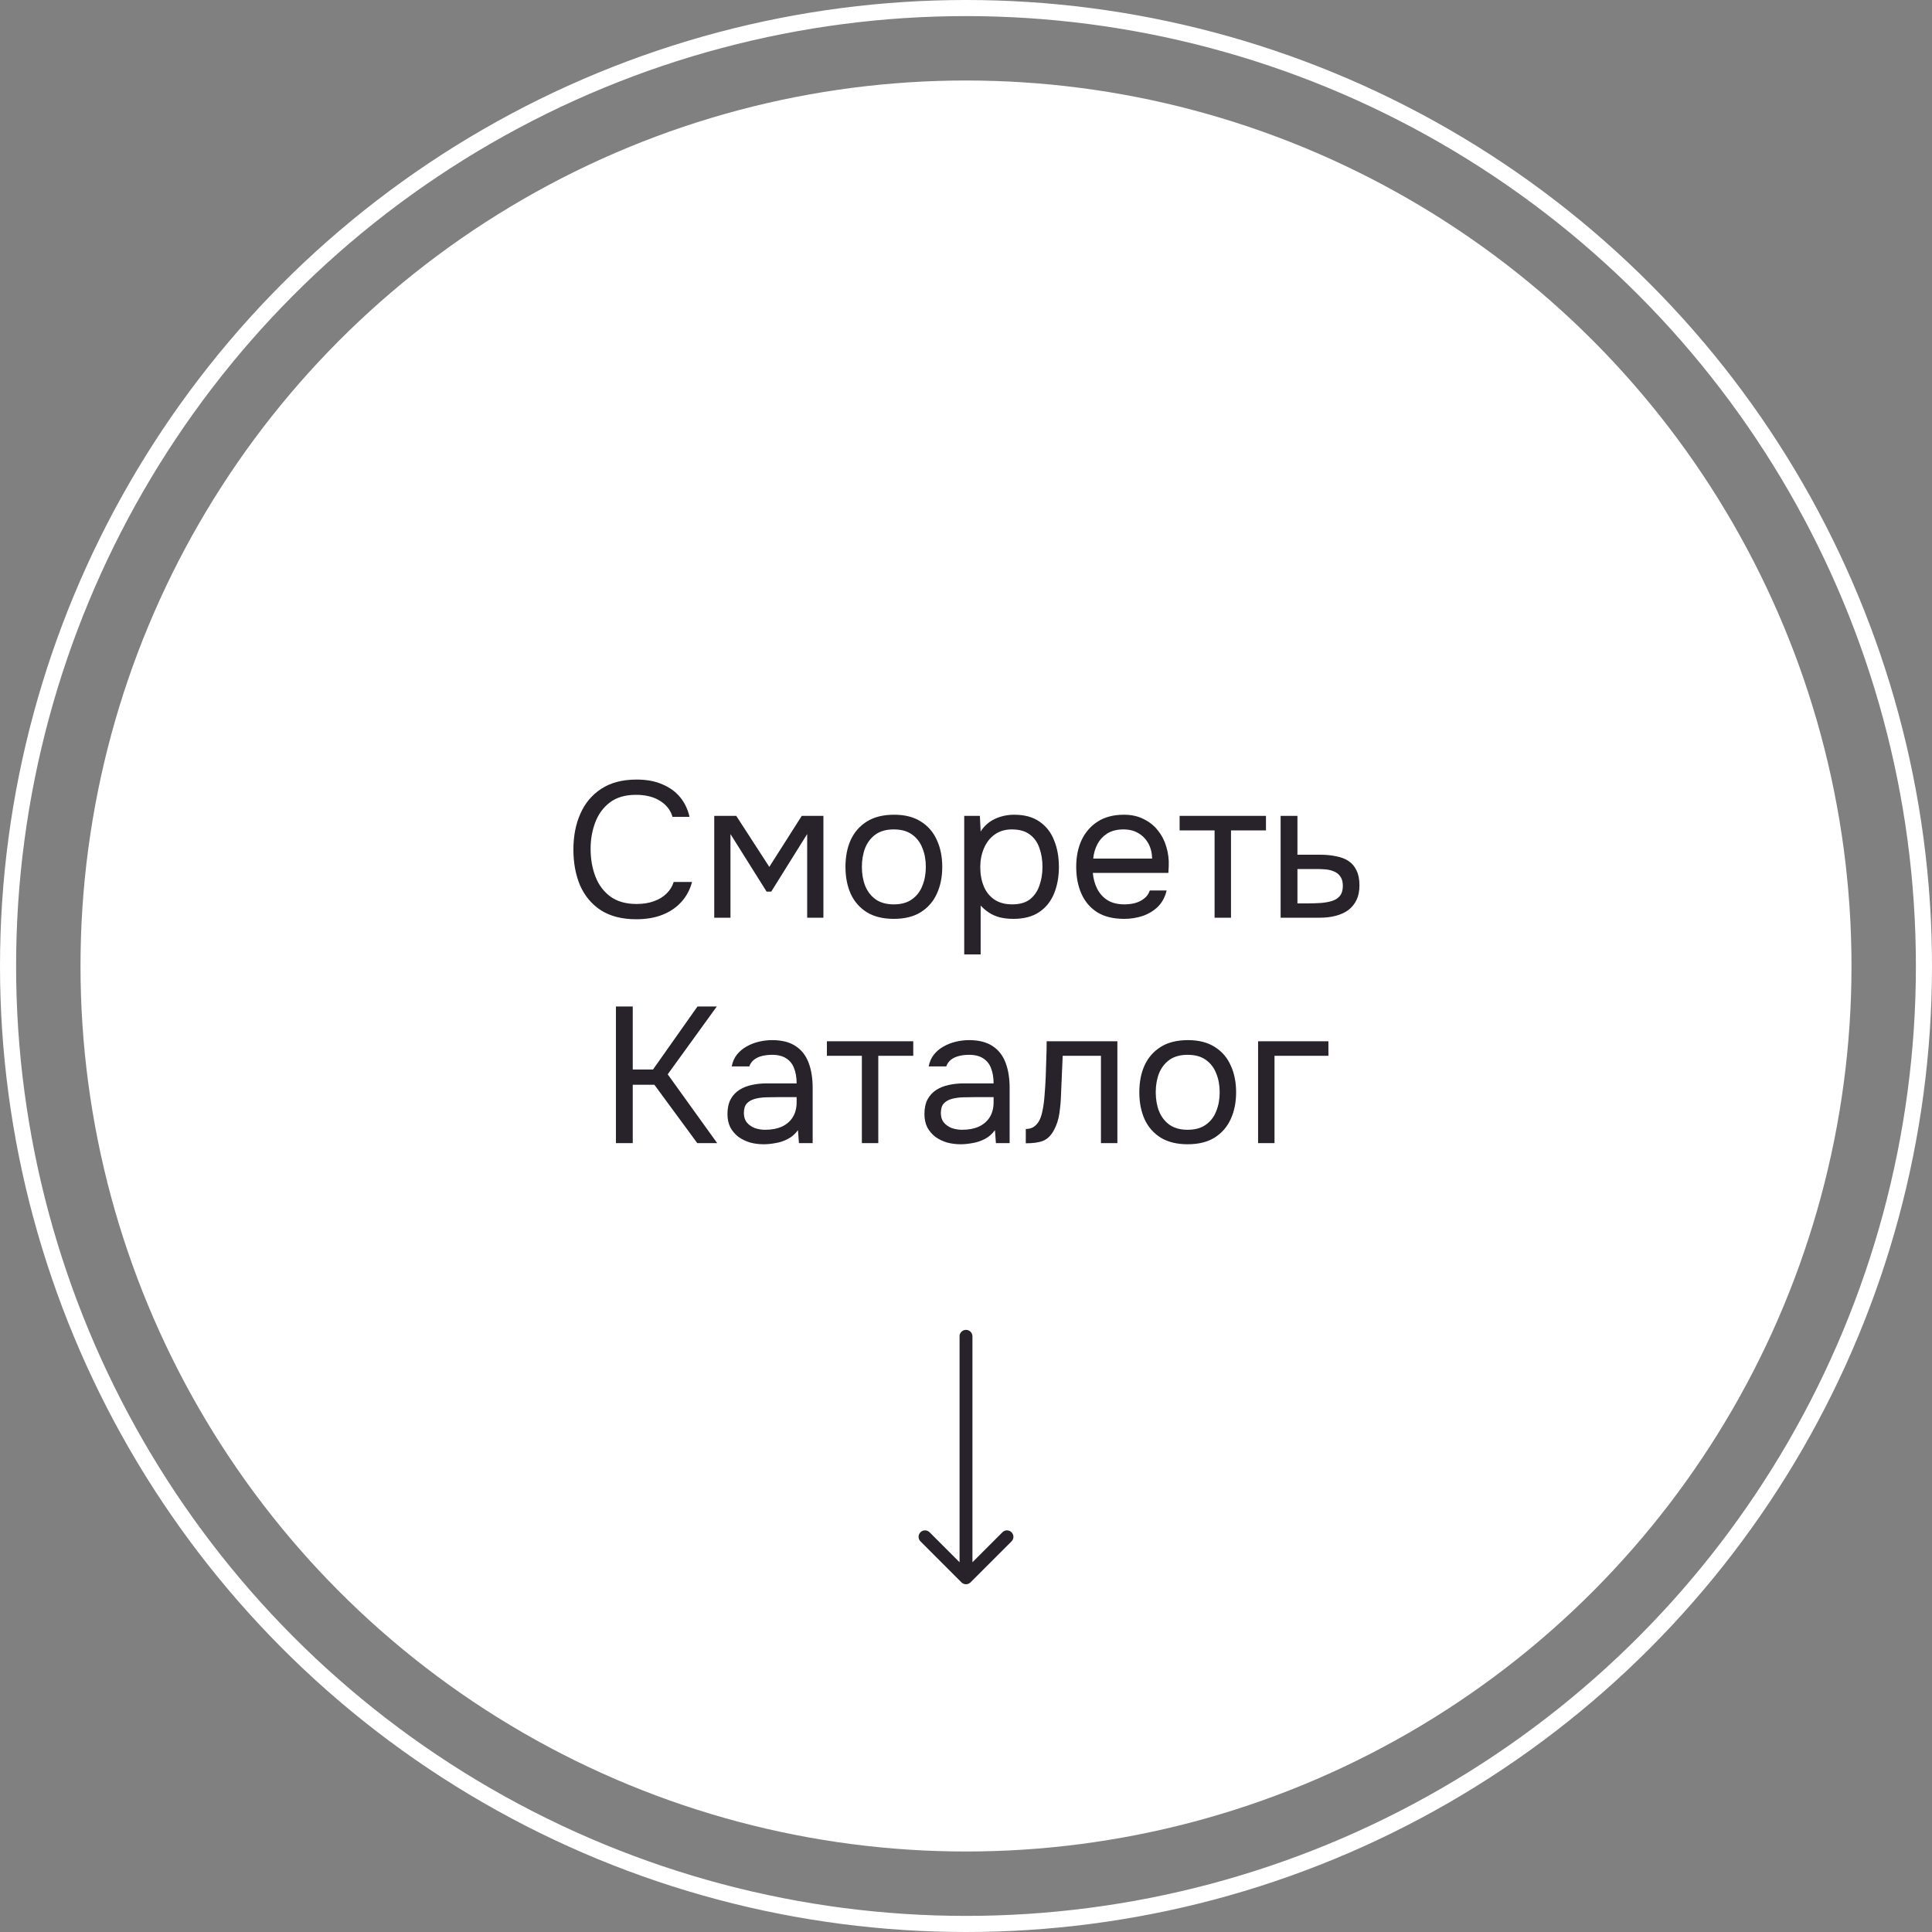
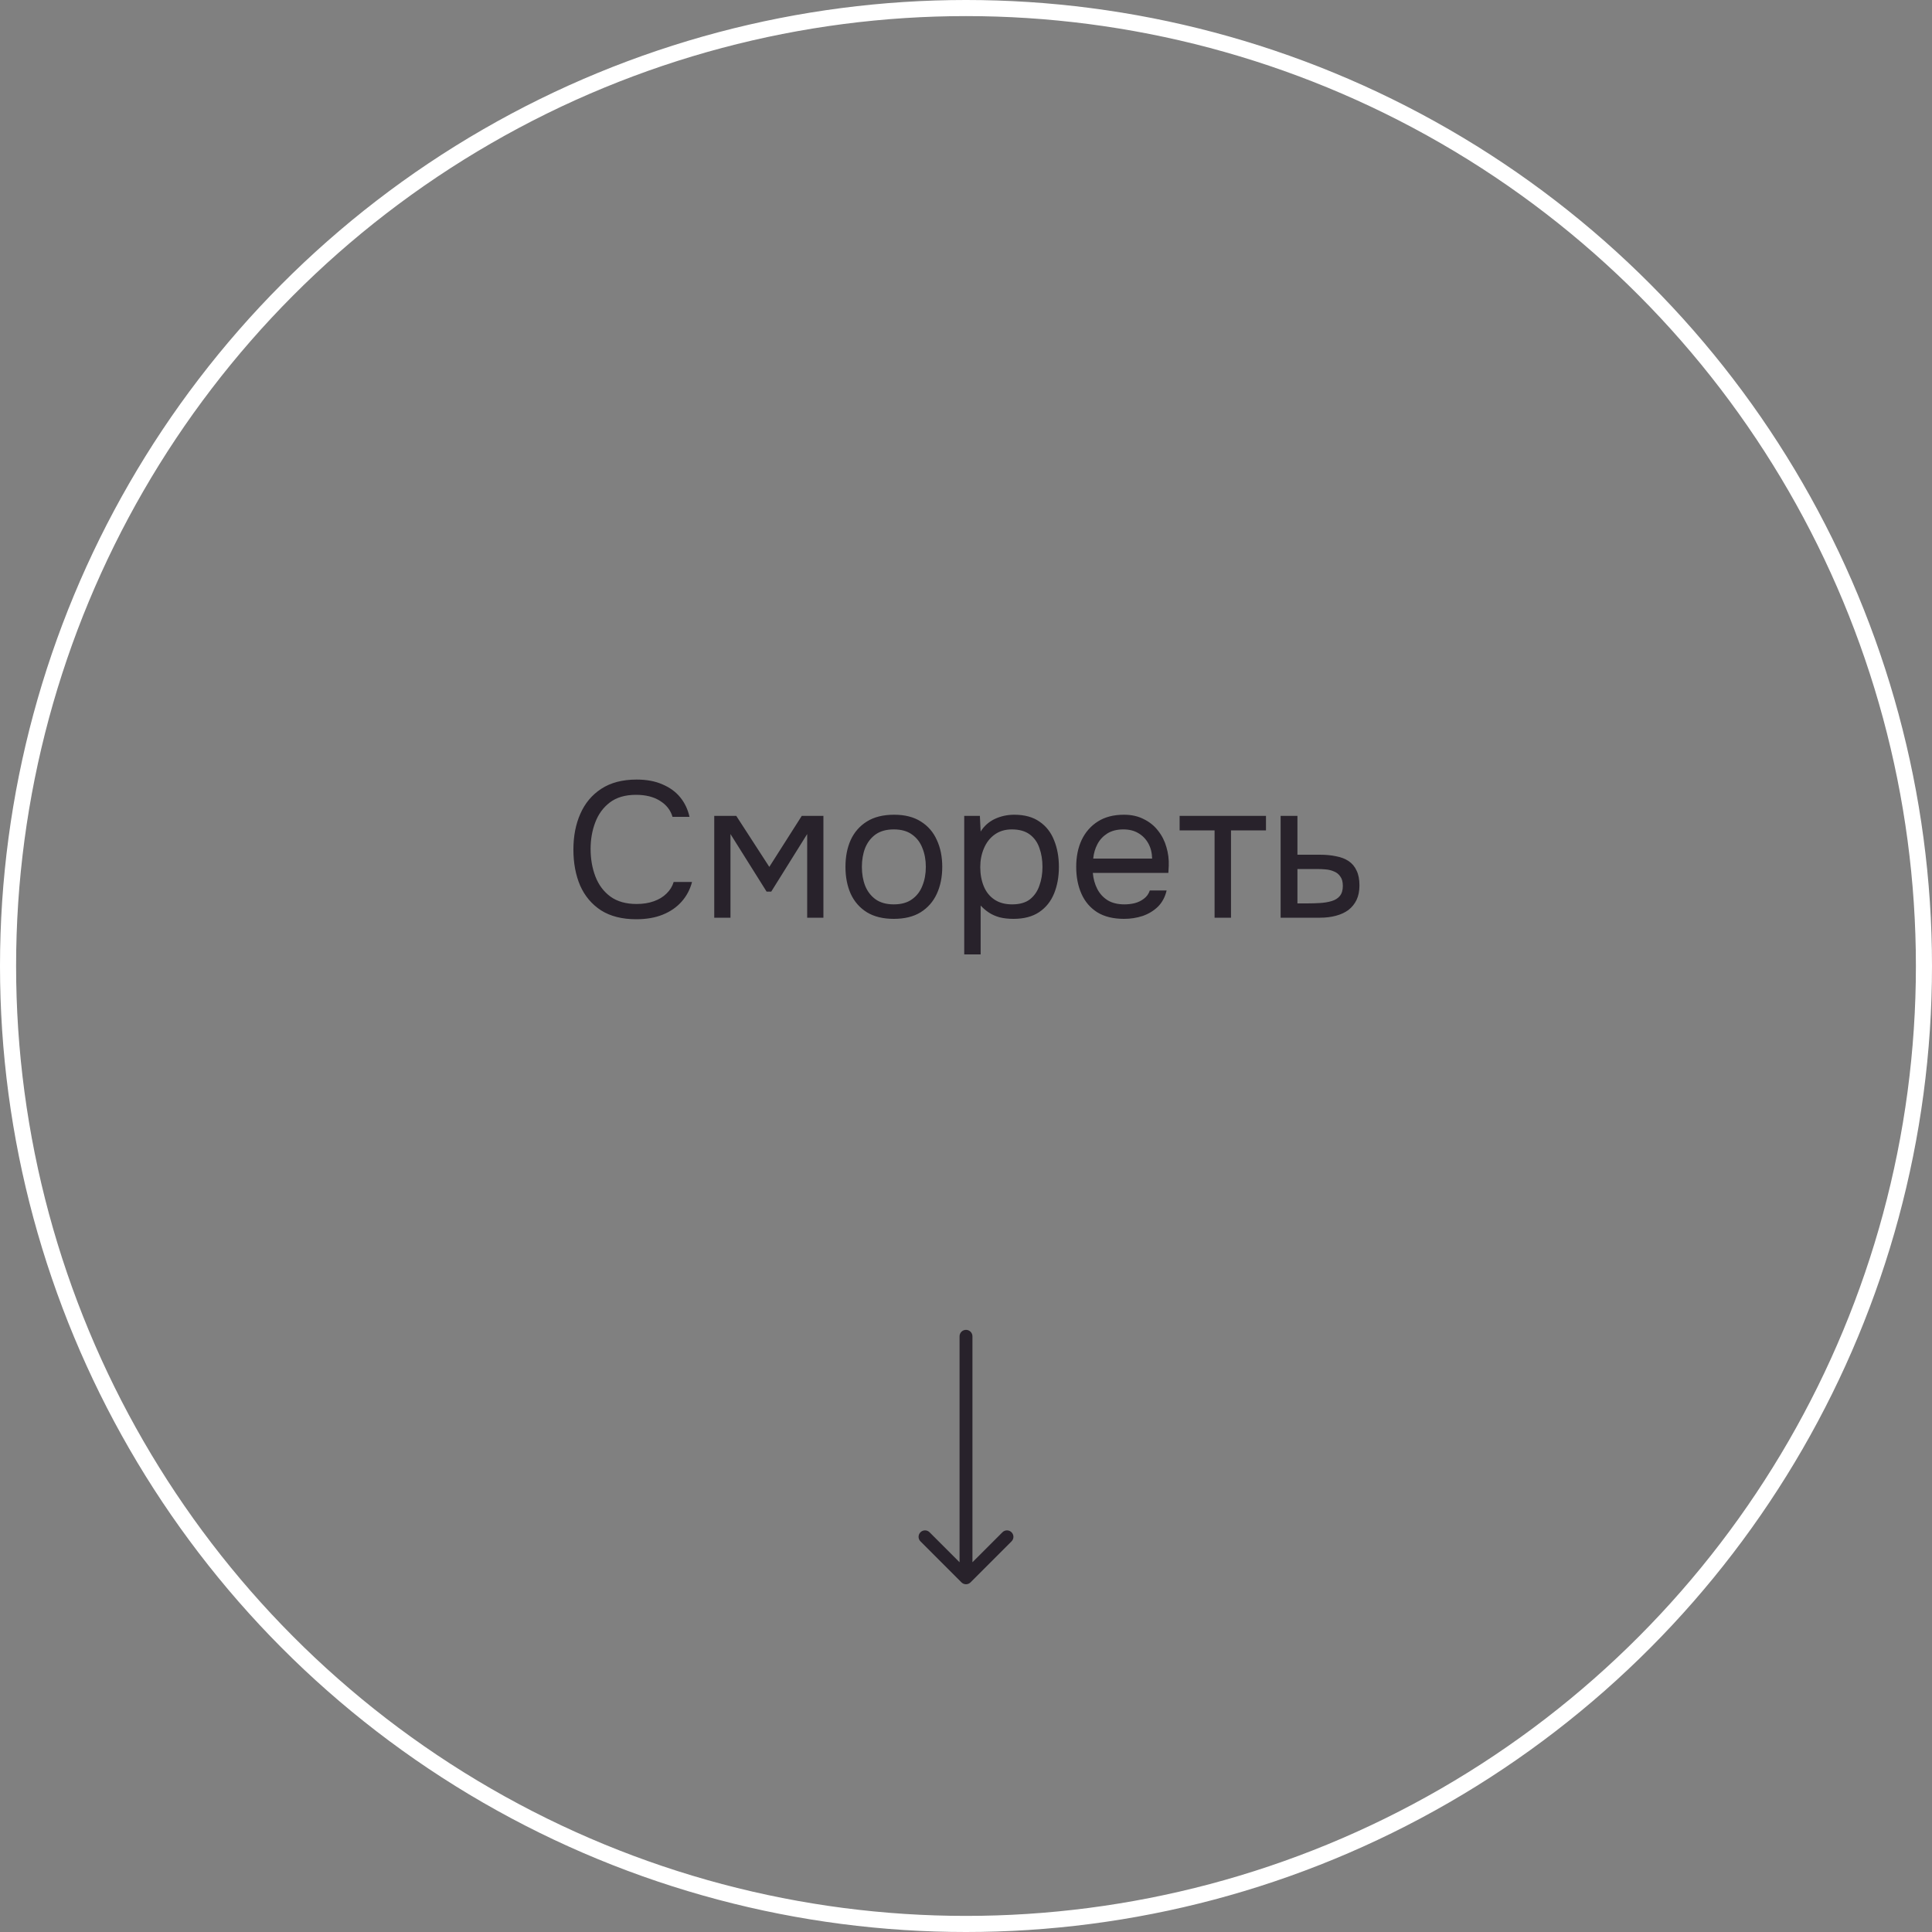
<svg xmlns="http://www.w3.org/2000/svg" width="120" height="120" viewBox="0 0 120 120" fill="none">
  <rect x="0" y="0" width="120" height="120" fill="#808080" stroke="none" />
  <circle cx="60" cy="60" r="59.5" stroke="white" />
-   <circle cx="60" cy="60" r="55" fill="white" />
  <path d="M39.515 57.096C38.643 57.096 37.915 56.912 37.331 56.544C36.755 56.168 36.323 55.656 36.035 55.008C35.755 54.352 35.615 53.604 35.615 52.764C35.615 51.932 35.759 51.192 36.047 50.544C36.335 49.888 36.767 49.372 37.343 48.996C37.927 48.612 38.659 48.42 39.539 48.42C40.163 48.42 40.699 48.52 41.147 48.72C41.603 48.912 41.971 49.18 42.251 49.524C42.531 49.868 42.723 50.272 42.827 50.736H41.771C41.651 50.32 41.391 49.988 40.991 49.74C40.599 49.492 40.103 49.368 39.503 49.368C38.831 49.368 38.287 49.528 37.871 49.848C37.463 50.16 37.163 50.572 36.971 51.084C36.779 51.588 36.683 52.136 36.683 52.728C36.683 53.352 36.783 53.924 36.983 54.444C37.183 54.964 37.495 55.38 37.919 55.692C38.343 55.996 38.883 56.148 39.539 56.148C39.939 56.148 40.295 56.092 40.607 55.98C40.927 55.868 41.191 55.708 41.399 55.5C41.615 55.292 41.763 55.052 41.843 54.78H42.983C42.863 55.244 42.647 55.652 42.335 56.004C42.031 56.348 41.643 56.616 41.171 56.808C40.699 57 40.147 57.096 39.515 57.096ZM44.363 57V50.676H45.731L47.783 53.844L49.799 50.676H51.143V57H50.135V51.804L47.903 55.38H47.615L45.371 51.804V57H44.363ZM55.513 57.072C54.849 57.072 54.293 56.936 53.845 56.664C53.397 56.384 53.061 56 52.837 55.512C52.621 55.024 52.513 54.468 52.513 53.844C52.513 53.212 52.621 52.656 52.837 52.176C53.061 51.688 53.397 51.304 53.845 51.024C54.293 50.744 54.857 50.604 55.537 50.604C56.201 50.604 56.753 50.744 57.193 51.024C57.641 51.304 57.973 51.688 58.189 52.176C58.413 52.656 58.525 53.212 58.525 53.844C58.525 54.468 58.413 55.024 58.189 55.512C57.965 56 57.629 56.384 57.181 56.664C56.741 56.936 56.185 57.072 55.513 57.072ZM55.513 56.172C55.977 56.172 56.353 56.068 56.641 55.86C56.937 55.652 57.153 55.372 57.289 55.02C57.433 54.668 57.505 54.276 57.505 53.844C57.505 53.412 57.433 53.02 57.289 52.668C57.153 52.316 56.937 52.036 56.641 51.828C56.353 51.62 55.977 51.516 55.513 51.516C55.057 51.516 54.681 51.62 54.385 51.828C54.097 52.036 53.881 52.316 53.737 52.668C53.601 53.02 53.533 53.412 53.533 53.844C53.533 54.276 53.601 54.668 53.737 55.02C53.881 55.372 54.097 55.652 54.385 55.86C54.681 56.068 55.057 56.172 55.513 56.172ZM59.89 59.28V50.676H60.862L60.91 51.648C61.126 51.304 61.418 51.044 61.786 50.868C62.162 50.692 62.566 50.604 62.998 50.604C63.638 50.604 64.162 50.748 64.57 51.036C64.978 51.316 65.278 51.7 65.47 52.188C65.67 52.676 65.77 53.228 65.77 53.844C65.77 54.46 65.67 55.012 65.47 55.5C65.27 55.988 64.962 56.372 64.546 56.652C64.13 56.932 63.598 57.072 62.95 57.072C62.63 57.072 62.342 57.04 62.086 56.976C61.83 56.904 61.606 56.804 61.414 56.676C61.222 56.548 61.054 56.404 60.91 56.244V59.28H59.89ZM62.866 56.172C63.33 56.172 63.698 56.068 63.97 55.86C64.242 55.644 64.438 55.36 64.558 55.008C64.686 54.656 64.75 54.268 64.75 53.844C64.75 53.412 64.686 53.02 64.558 52.668C64.438 52.316 64.238 52.036 63.958 51.828C63.678 51.62 63.306 51.516 62.842 51.516C62.426 51.516 62.07 51.624 61.774 51.84C61.486 52.048 61.266 52.332 61.114 52.692C60.962 53.044 60.886 53.432 60.886 53.856C60.886 54.296 60.958 54.692 61.102 55.044C61.246 55.396 61.466 55.672 61.762 55.872C62.058 56.072 62.426 56.172 62.866 56.172ZM69.821 57.072C69.149 57.072 68.593 56.936 68.153 56.664C67.713 56.384 67.385 56 67.169 55.512C66.953 55.024 66.845 54.468 66.845 53.844C66.845 53.212 66.957 52.656 67.181 52.176C67.413 51.688 67.749 51.304 68.189 51.024C68.629 50.744 69.169 50.604 69.809 50.604C70.281 50.604 70.693 50.696 71.045 50.88C71.405 51.056 71.701 51.296 71.933 51.6C72.173 51.904 72.345 52.244 72.449 52.62C72.561 52.996 72.609 53.384 72.593 53.784C72.585 53.856 72.581 53.928 72.581 54C72.581 54.072 72.577 54.144 72.569 54.216H67.877C67.909 54.584 68.001 54.916 68.153 55.212C68.305 55.508 68.521 55.744 68.801 55.92C69.081 56.088 69.429 56.172 69.845 56.172C70.053 56.172 70.261 56.148 70.469 56.1C70.685 56.044 70.877 55.952 71.045 55.824C71.221 55.696 71.345 55.524 71.417 55.308H72.461C72.365 55.716 72.185 56.052 71.921 56.316C71.657 56.572 71.341 56.764 70.973 56.892C70.605 57.012 70.221 57.072 69.821 57.072ZM67.901 53.328H71.561C71.553 52.968 71.473 52.652 71.321 52.38C71.169 52.108 70.961 51.896 70.697 51.744C70.441 51.592 70.133 51.516 69.773 51.516C69.381 51.516 69.049 51.6 68.777 51.768C68.513 51.936 68.309 52.156 68.165 52.428C68.021 52.7 67.933 53 67.901 53.328ZM75.44 57V51.576H73.268V50.676H78.632V51.576H76.46V57H75.44ZM79.542 57V50.676H80.586V53.088H81.978C82.354 53.088 82.69 53.12 82.986 53.184C83.29 53.24 83.55 53.34 83.766 53.484C83.982 53.628 84.146 53.824 84.258 54.072C84.378 54.312 84.438 54.62 84.438 54.996C84.438 55.34 84.378 55.64 84.258 55.896C84.138 56.144 83.97 56.352 83.754 56.52C83.538 56.68 83.278 56.8 82.974 56.88C82.678 56.96 82.35 57 81.99 57H79.542ZM80.586 56.112H81.186C81.466 56.112 81.734 56.104 81.99 56.088C82.254 56.072 82.494 56.032 82.71 55.968C82.926 55.904 83.094 55.8 83.214 55.656C83.342 55.504 83.406 55.296 83.406 55.032C83.406 54.776 83.354 54.58 83.25 54.444C83.154 54.3 83.026 54.196 82.866 54.132C82.706 54.06 82.53 54.016 82.338 54C82.154 53.984 81.97 53.976 81.786 53.976H80.586V56.112Z" fill="#28222B" />
-   <path d="M38.257 71V62.516H39.301V66.428H40.561L43.321 62.516H44.521L41.473 66.728L44.545 71H43.309L40.645 67.376H39.301V71H38.257ZM47.428 71.072C47.14 71.072 46.86 71.036 46.588 70.964C46.324 70.884 46.084 70.768 45.868 70.616C45.66 70.456 45.492 70.26 45.364 70.028C45.244 69.788 45.184 69.512 45.184 69.2C45.184 68.84 45.248 68.536 45.376 68.288C45.512 68.04 45.692 67.844 45.916 67.7C46.14 67.556 46.4 67.452 46.696 67.388C46.992 67.324 47.3 67.292 47.62 67.292H49.48C49.48 66.932 49.428 66.62 49.324 66.356C49.228 66.092 49.068 65.888 48.844 65.744C48.62 65.592 48.324 65.516 47.956 65.516C47.732 65.516 47.524 65.54 47.332 65.588C47.14 65.636 46.976 65.712 46.84 65.816C46.704 65.92 46.604 66.06 46.54 66.236H45.448C45.504 65.948 45.612 65.704 45.772 65.504C45.94 65.296 46.14 65.128 46.372 65C46.612 64.864 46.868 64.764 47.14 64.7C47.412 64.636 47.684 64.604 47.956 64.604C48.564 64.604 49.052 64.728 49.42 64.976C49.788 65.216 50.056 65.56 50.224 66.008C50.392 66.448 50.476 66.972 50.476 67.58V71H49.624L49.564 70.196C49.388 70.436 49.176 70.62 48.928 70.748C48.68 70.876 48.424 70.96 48.16 71C47.904 71.048 47.66 71.072 47.428 71.072ZM47.524 70.172C47.924 70.172 48.268 70.108 48.556 69.98C48.852 69.844 49.08 69.648 49.24 69.392C49.4 69.136 49.48 68.824 49.48 68.456V68.144H48.364C48.1 68.144 47.84 68.148 47.584 68.156C47.328 68.164 47.096 68.196 46.888 68.252C46.68 68.308 46.512 68.404 46.384 68.54C46.264 68.676 46.204 68.872 46.204 69.128C46.204 69.368 46.264 69.564 46.384 69.716C46.512 69.868 46.676 69.984 46.876 70.064C47.084 70.136 47.3 70.172 47.524 70.172ZM53.532 71V65.576H51.36V64.676H56.724V65.576H54.552V71H53.532ZM59.662 71.072C59.374 71.072 59.094 71.036 58.822 70.964C58.558 70.884 58.318 70.768 58.102 70.616C57.894 70.456 57.726 70.26 57.598 70.028C57.478 69.788 57.418 69.512 57.418 69.2C57.418 68.84 57.482 68.536 57.61 68.288C57.746 68.04 57.926 67.844 58.15 67.7C58.374 67.556 58.634 67.452 58.93 67.388C59.226 67.324 59.534 67.292 59.854 67.292H61.714C61.714 66.932 61.662 66.62 61.558 66.356C61.462 66.092 61.302 65.888 61.078 65.744C60.854 65.592 60.558 65.516 60.19 65.516C59.966 65.516 59.758 65.54 59.566 65.588C59.374 65.636 59.21 65.712 59.074 65.816C58.938 65.92 58.838 66.06 58.774 66.236H57.682C57.738 65.948 57.846 65.704 58.006 65.504C58.174 65.296 58.374 65.128 58.606 65C58.846 64.864 59.102 64.764 59.374 64.7C59.646 64.636 59.918 64.604 60.19 64.604C60.798 64.604 61.286 64.728 61.654 64.976C62.022 65.216 62.29 65.56 62.458 66.008C62.626 66.448 62.71 66.972 62.71 67.58V71H61.858L61.798 70.196C61.622 70.436 61.41 70.62 61.162 70.748C60.914 70.876 60.658 70.96 60.394 71C60.138 71.048 59.894 71.072 59.662 71.072ZM59.758 70.172C60.158 70.172 60.502 70.108 60.79 69.98C61.086 69.844 61.314 69.648 61.474 69.392C61.634 69.136 61.714 68.824 61.714 68.456V68.144H60.598C60.334 68.144 60.074 68.148 59.818 68.156C59.562 68.164 59.33 68.196 59.122 68.252C58.914 68.308 58.746 68.404 58.618 68.54C58.498 68.676 58.438 68.872 58.438 69.128C58.438 69.368 58.498 69.564 58.618 69.716C58.746 69.868 58.91 69.984 59.11 70.064C59.318 70.136 59.534 70.172 59.758 70.172ZM63.714 71.012V70.124C63.874 70.124 64.018 70.092 64.146 70.028C64.274 69.956 64.386 69.852 64.482 69.716C64.594 69.556 64.682 69.324 64.746 69.02C64.81 68.716 64.854 68.392 64.878 68.048C64.91 67.664 64.934 67.288 64.95 66.92C64.966 66.544 64.978 66.172 64.986 65.804C65.002 65.436 65.01 65.06 65.01 64.676H69.402V71H68.382V65.576H66.006C65.998 65.848 65.986 66.124 65.97 66.404C65.962 66.676 65.95 66.952 65.934 67.232C65.926 67.504 65.914 67.78 65.898 68.06C65.89 68.38 65.858 68.74 65.802 69.14C65.746 69.54 65.626 69.904 65.442 70.232C65.266 70.544 65.05 70.752 64.794 70.856C64.546 70.96 64.186 71.012 63.714 71.012ZM73.765 71.072C73.101 71.072 72.545 70.936 72.097 70.664C71.649 70.384 71.313 70 71.089 69.512C70.873 69.024 70.765 68.468 70.765 67.844C70.765 67.212 70.873 66.656 71.089 66.176C71.313 65.688 71.649 65.304 72.097 65.024C72.545 64.744 73.109 64.604 73.789 64.604C74.453 64.604 75.005 64.744 75.445 65.024C75.893 65.304 76.225 65.688 76.441 66.176C76.665 66.656 76.777 67.212 76.777 67.844C76.777 68.468 76.665 69.024 76.441 69.512C76.217 70 75.881 70.384 75.433 70.664C74.993 70.936 74.437 71.072 73.765 71.072ZM73.765 70.172C74.229 70.172 74.605 70.068 74.893 69.86C75.189 69.652 75.405 69.372 75.541 69.02C75.685 68.668 75.757 68.276 75.757 67.844C75.757 67.412 75.685 67.02 75.541 66.668C75.405 66.316 75.189 66.036 74.893 65.828C74.605 65.62 74.229 65.516 73.765 65.516C73.309 65.516 72.933 65.62 72.637 65.828C72.349 66.036 72.133 66.316 71.989 66.668C71.853 67.02 71.785 67.412 71.785 67.844C71.785 68.276 71.853 68.668 71.989 69.02C72.133 69.372 72.349 69.652 72.637 69.86C72.933 70.068 73.309 70.172 73.765 70.172ZM78.142 71V64.676H82.51V65.576H79.162V71H78.142Z" fill="#28222B" />
  <path d="M60.4 83C60.4 82.779 60.221 82.6 60 82.6C59.779 82.6 59.6 82.779 59.6 83H60.4ZM59.717 98.283C59.873 98.439 60.127 98.439 60.283 98.283L62.828 95.737C62.985 95.581 62.985 95.328 62.828 95.172C62.672 95.015 62.419 95.015 62.263 95.172L60 97.434L57.737 95.172C57.581 95.015 57.328 95.015 57.172 95.172C57.015 95.328 57.015 95.581 57.172 95.737L59.717 98.283ZM60 83H59.6V98H60H60.4V83H60Z" fill="#28222B" />
</svg>